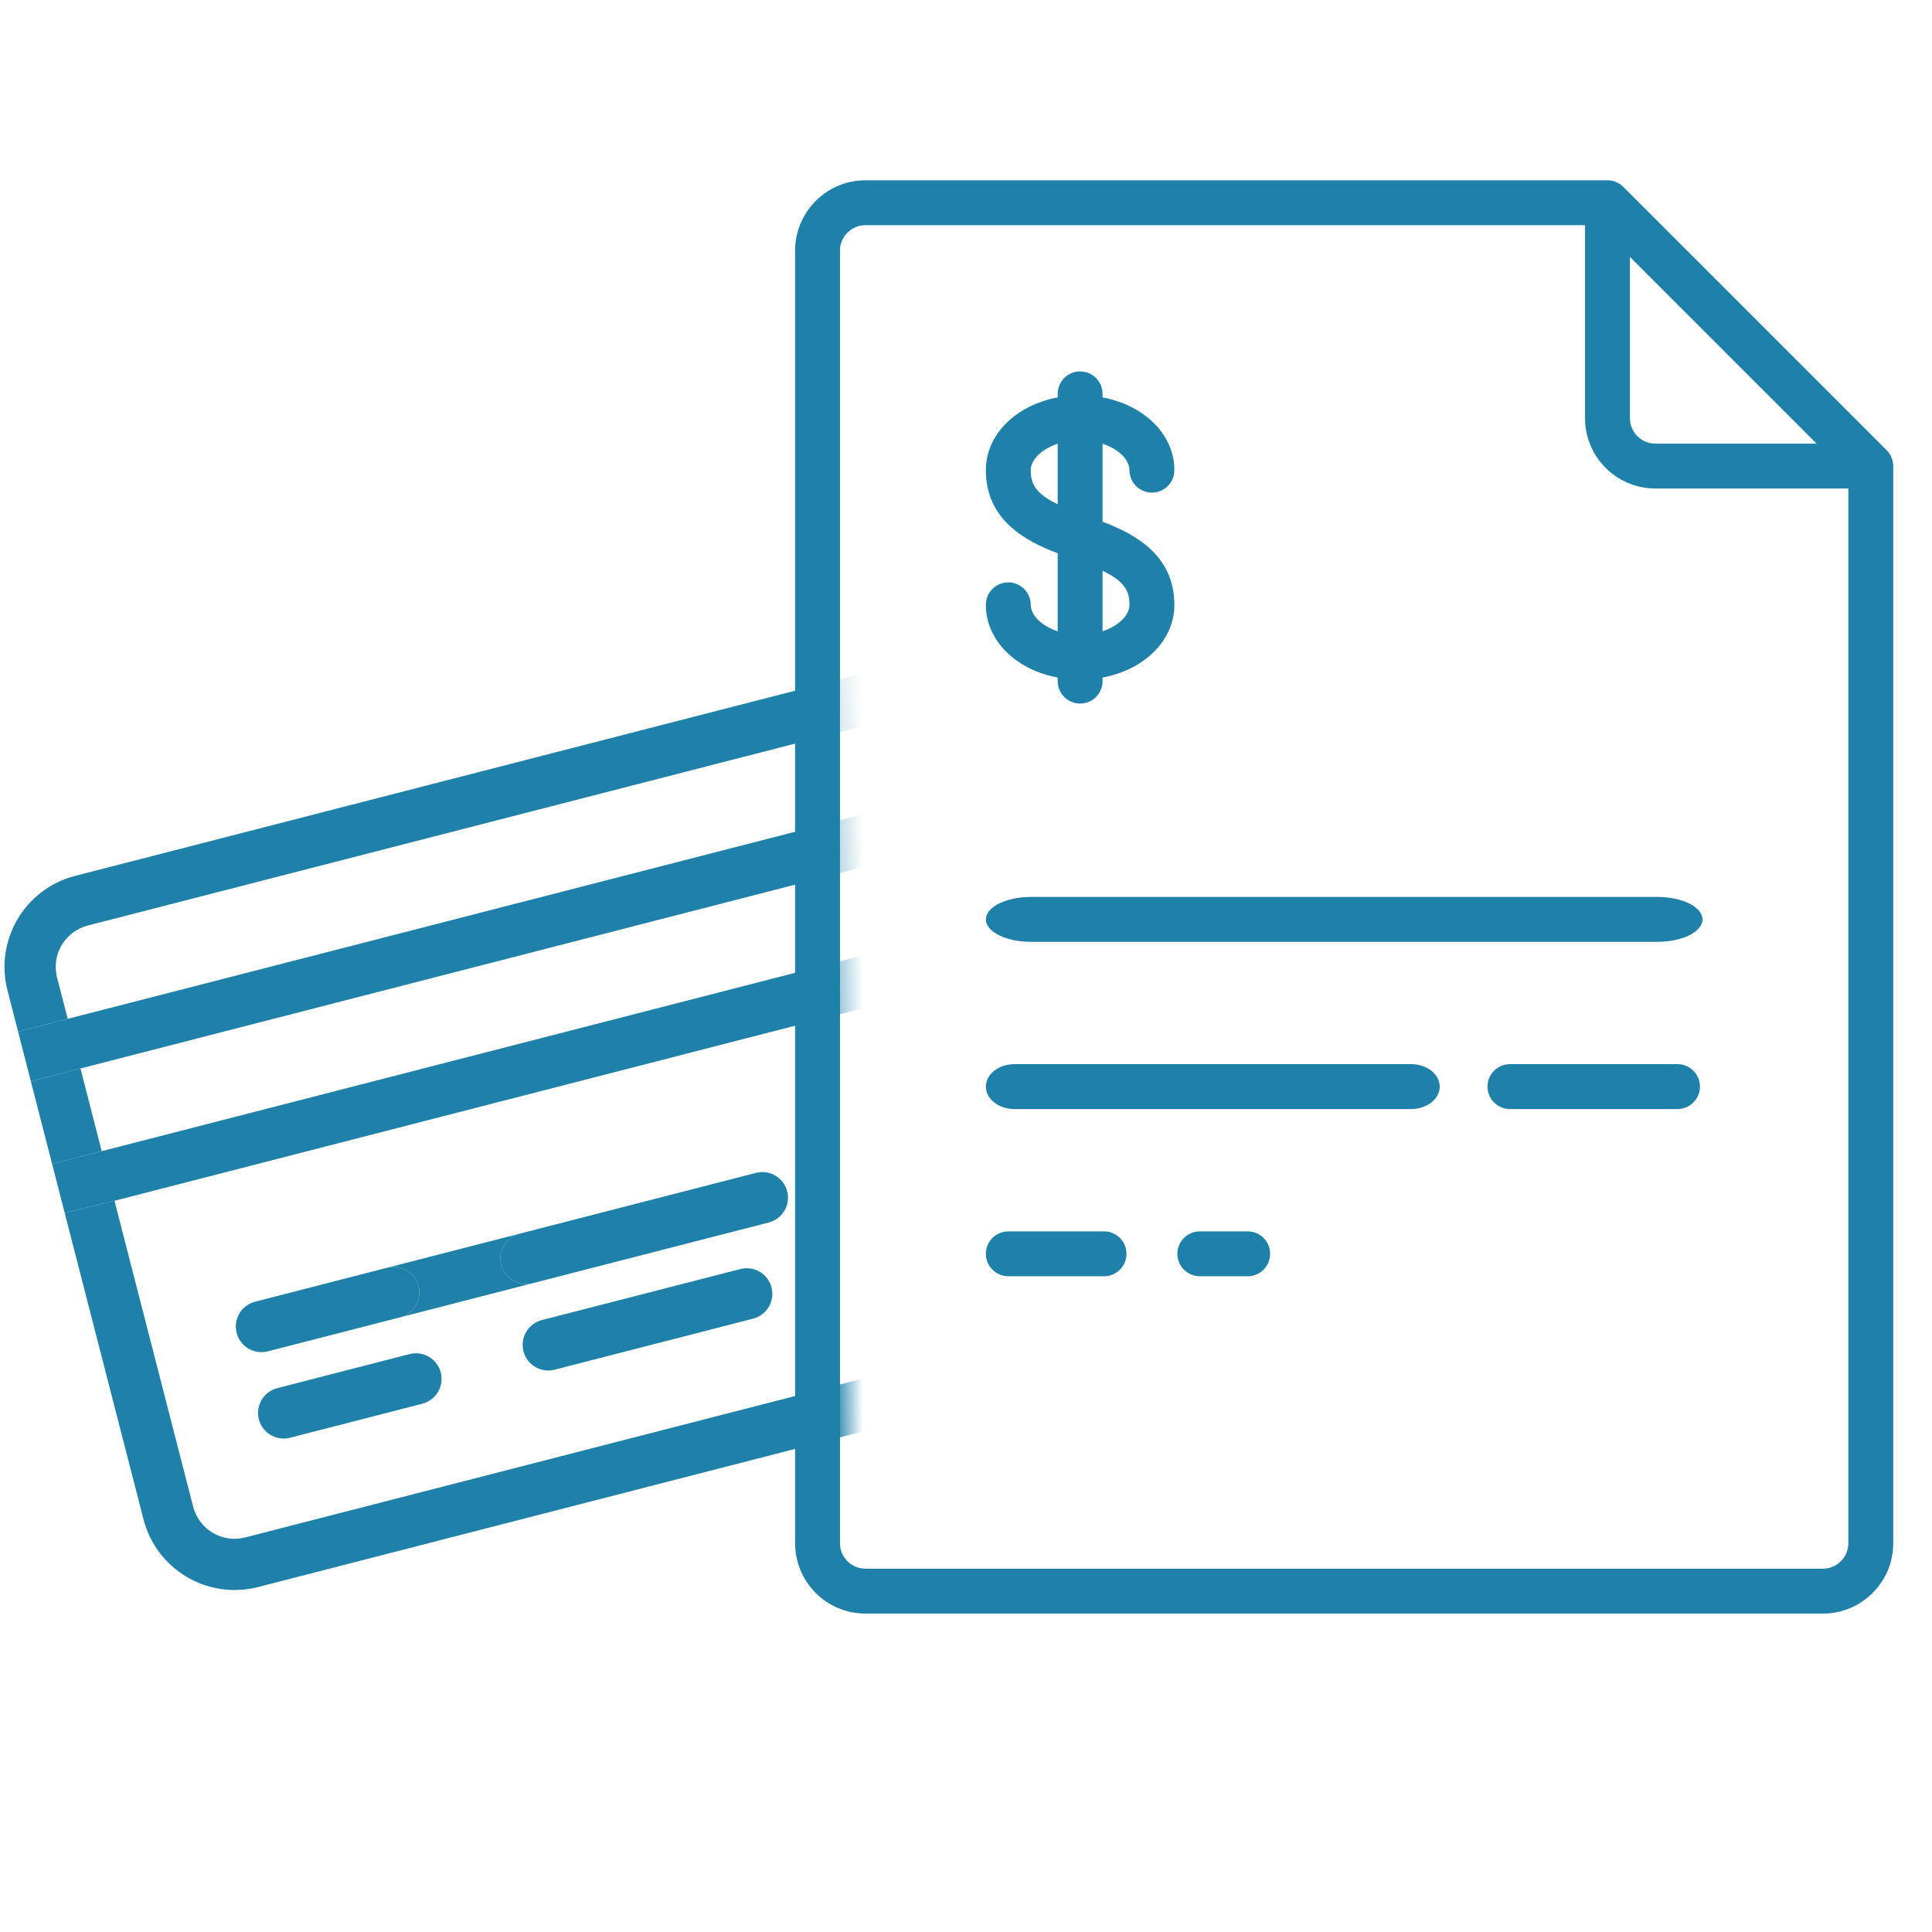
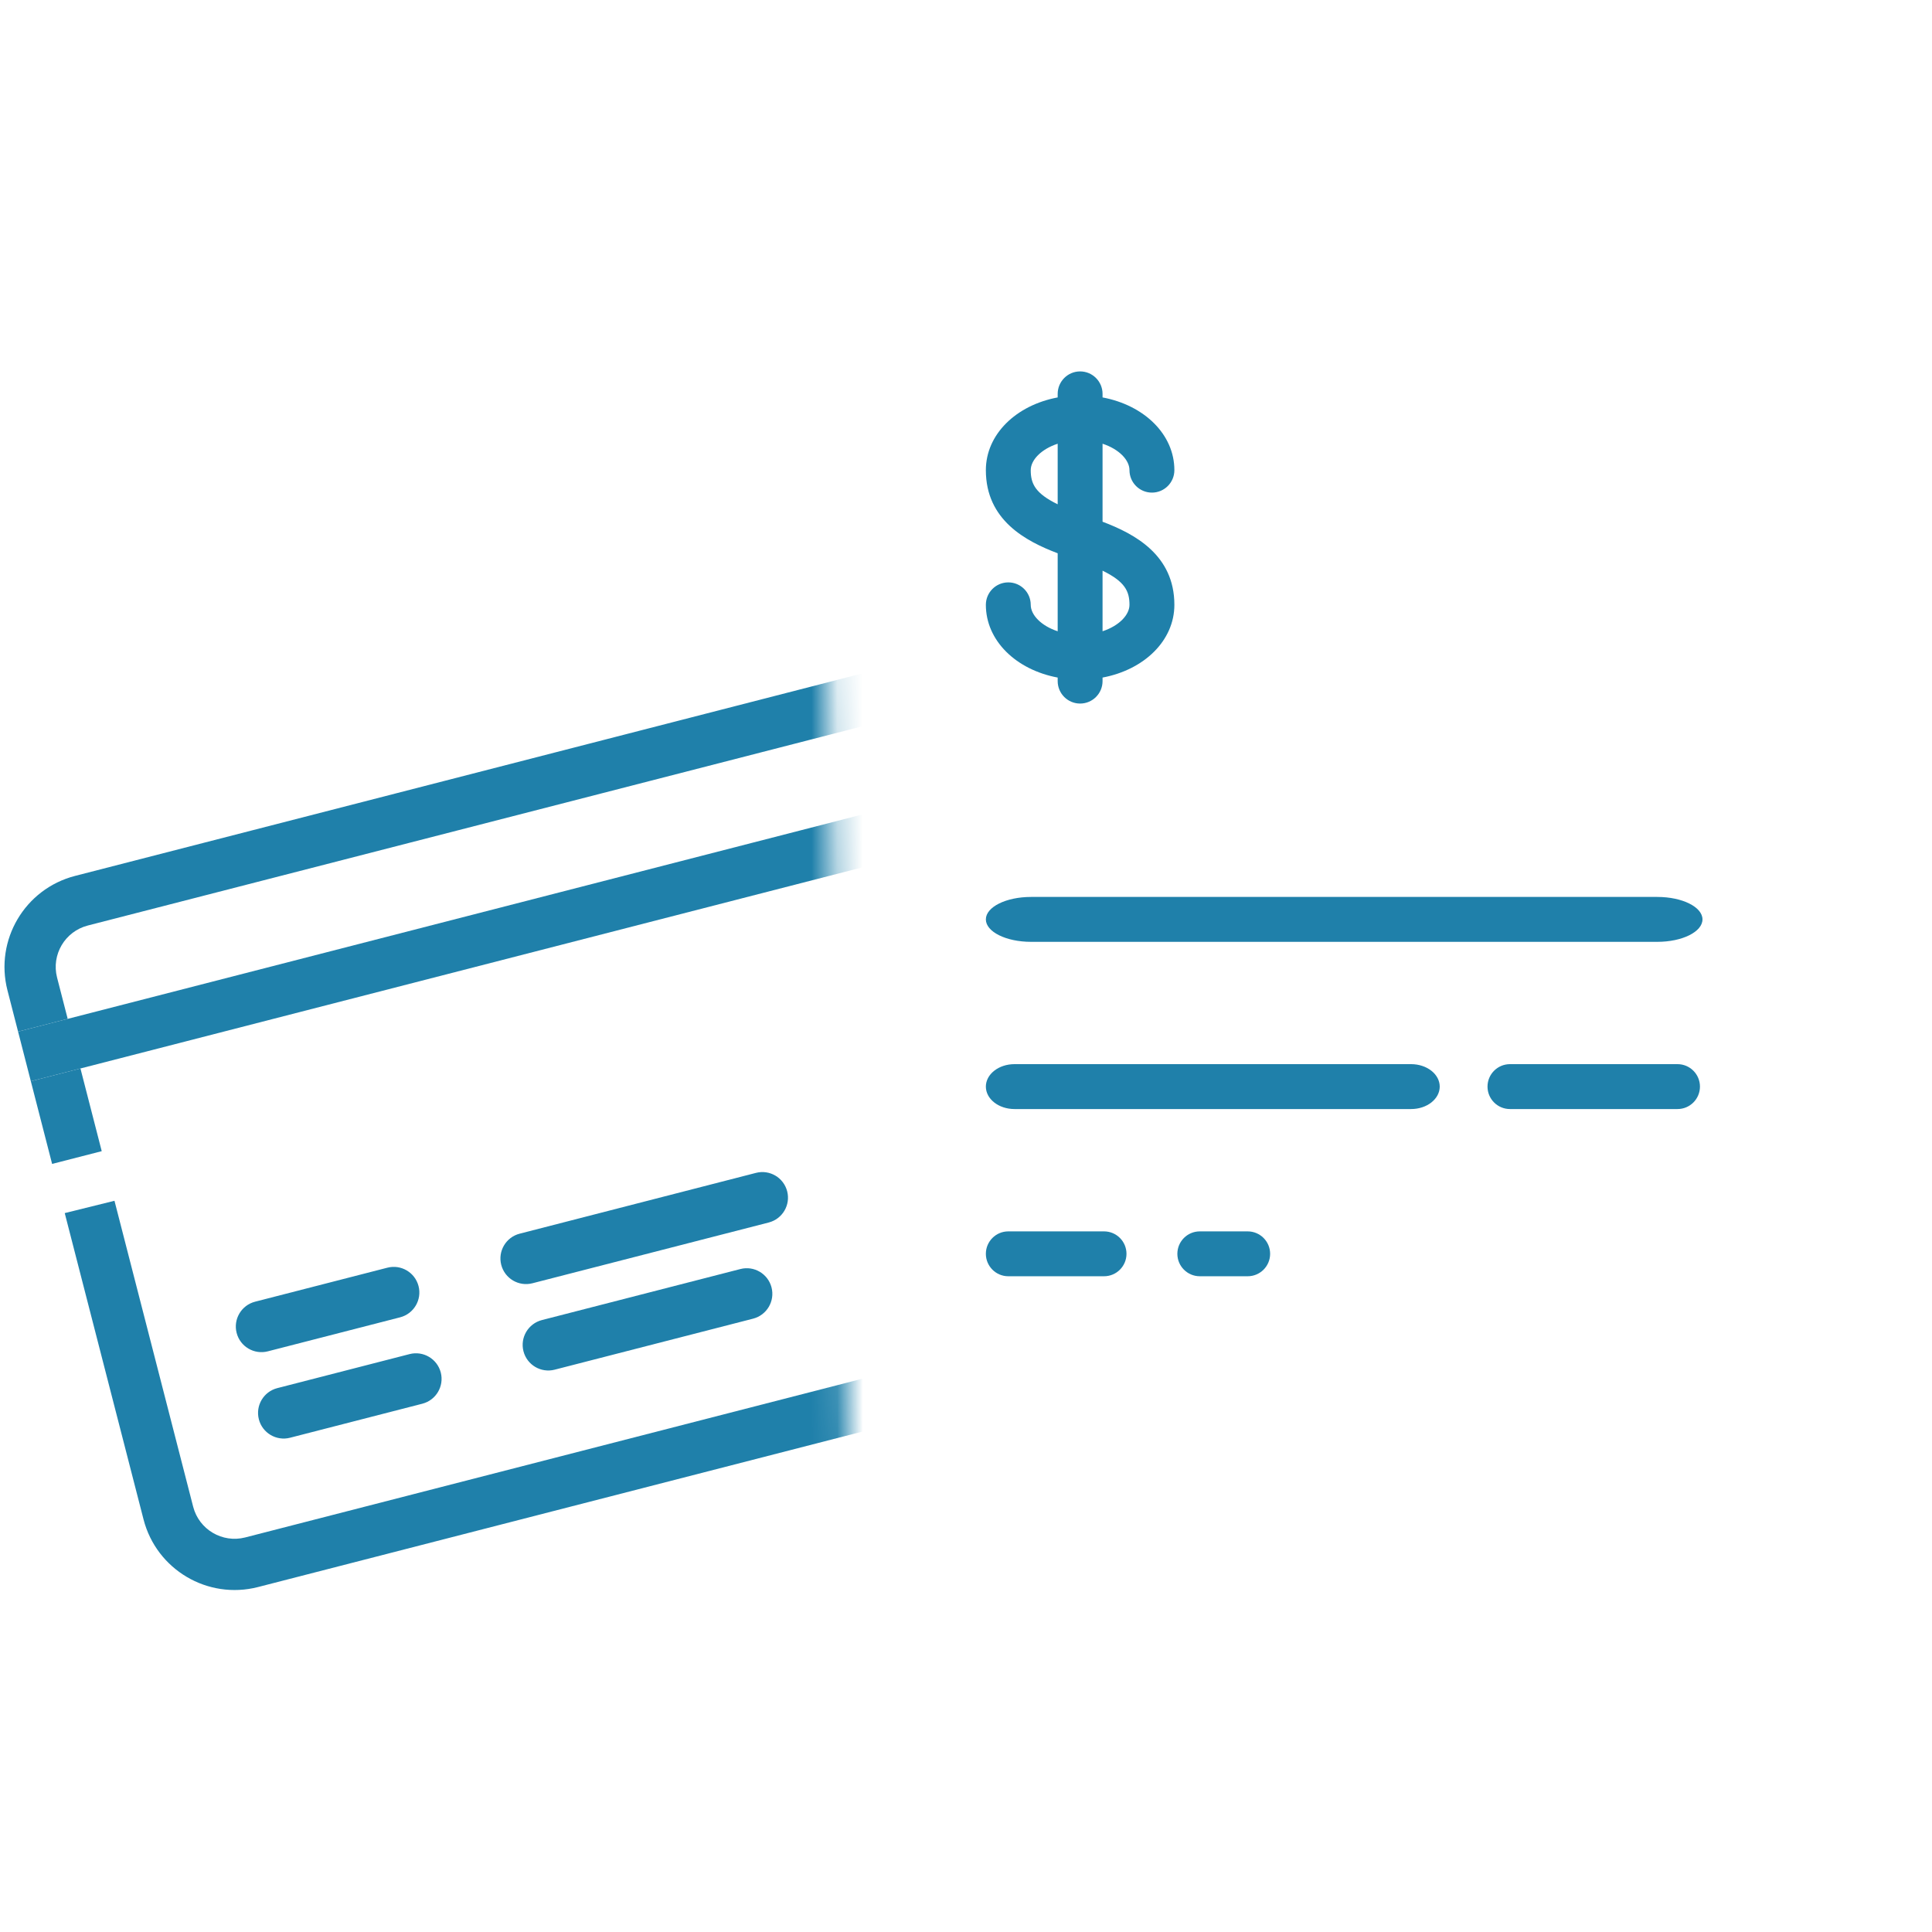
<svg xmlns="http://www.w3.org/2000/svg" width="75" height="75" viewBox="0 0 75 75" fill="none">
  <g clip-path="url(#clip0_3880_9)">
    <g clip-path="url(#clip1_3880_9)">
      <mask id="mask0_3880_9" style="mask-type:alpha" maskUnits="userSpaceOnUse" x="-11" y="21" width="45" height="46">
        <rect x="-10.13" y="22.78" width="42.172" height="43.649" transform="rotate(-1.484 -10.13 22.78)" fill="#D9D9D9" />
      </mask>
      <g mask="url(#mask0_3880_9)">
        <path fill-rule="evenodd" clip-rule="evenodd" d="M10.764 53.887L15.9 52.566C16.432 52.429 16.974 52.75 17.111 53.281C17.247 53.813 16.927 54.355 16.395 54.492L11.259 55.813C10.728 55.95 10.185 55.629 10.049 55.098C9.912 54.566 10.232 54.024 10.764 53.887ZM21.036 51.245L28.741 49.264C29.272 49.127 29.814 49.447 29.951 49.979C30.088 50.511 29.767 51.053 29.236 51.19L21.532 53.171C21 53.308 20.458 52.987 20.321 52.456C20.184 51.924 20.505 51.382 21.036 51.245Z" fill="#1F80AA" />
        <path d="M3.123 41.478L37.15 32.726L39.076 32.231L38.584 30.315L36.655 30.8L2.628 39.552L0.702 40.047L1.197 41.973L3.123 41.478Z" fill="#1F80AA" />
        <path fill-rule="evenodd" clip-rule="evenodd" d="M33.729 26.077L2.912 34.003C0.963 34.507 -0.21 36.492 0.289 38.442L0.702 40.047L2.628 39.552L2.215 37.947C1.988 37.06 2.521 36.158 3.407 35.929L34.224 28.003C35.111 27.776 36.013 28.309 36.242 29.195L36.655 30.8L38.584 30.315L38.168 28.7C37.664 26.751 35.679 25.578 33.729 26.077ZM2.023 45.183L1.197 41.973L3.123 41.478L3.949 44.688L2.023 45.183ZM2.513 47.092L5.573 58.987C6.077 60.935 8.062 62.108 10.012 61.61L40.829 53.684C42.778 53.18 43.951 51.194 43.452 49.244L40.397 37.367L38.471 37.862L41.526 49.74C41.753 50.626 41.22 51.529 40.334 51.758L9.517 59.684C8.63 59.91 7.728 59.377 7.499 58.492L4.444 46.614L2.513 47.092ZM39.902 35.441L39.076 32.231L37.15 32.726L37.976 35.936L39.902 35.441Z" fill="#1F80AA" />
-         <path d="M37.976 35.936L3.949 44.688L2.023 45.183L2.513 47.092L4.444 46.614L38.471 37.862L40.397 37.367L39.902 35.441L37.976 35.936Z" fill="#1F80AA" />
        <path fill-rule="evenodd" clip-rule="evenodd" d="M9.901 50.532L15.037 49.212C15.569 49.075 16.111 49.395 16.248 49.927C16.385 50.458 16.064 51.001 15.533 51.138L10.396 52.459C9.865 52.595 9.322 52.275 9.186 51.743C9.049 51.212 9.37 50.669 9.901 50.532ZM20.174 47.891L29.347 45.531C29.879 45.394 30.421 45.714 30.558 46.246C30.695 46.778 30.374 47.32 29.843 47.457L20.669 49.816C20.137 49.953 19.595 49.633 19.458 49.101C19.321 48.57 19.642 48.027 20.174 47.891Z" fill="#1F80AA" />
-         <path d="M16.248 49.927C16.385 50.458 16.064 51.001 15.533 51.138L20.669 49.816C20.137 49.953 19.595 49.633 19.458 49.101C19.321 48.57 19.642 48.027 20.174 47.891L15.037 49.212C15.569 49.075 16.111 49.395 16.248 49.927Z" fill="#1F80AA" />
      </g>
    </g>
    <g clip-path="url(#clip2_3880_9)">
-       <path d="M70.766 62.639H33.596C32.09 62.639 30.866 61.414 30.866 59.909V9.73C30.866 8.224 32.09 7 33.596 7H62.402C62.633 7 62.855 7.092 63.018 7.255L73.24 17.477C73.403 17.64 73.495 17.862 73.495 18.093V59.909C73.495 61.414 72.271 62.639 70.766 62.639ZM63.273 9.974V16.234C63.273 16.779 63.716 17.222 64.261 17.222H70.521L63.273 9.974ZM71.753 18.964H64.261C62.756 18.964 61.531 17.74 61.531 16.234V8.742H33.596C33.051 8.742 32.608 9.185 32.608 9.73V59.909C32.608 60.453 33.051 60.896 33.596 60.896H70.766C71.31 60.896 71.753 60.453 71.753 59.909V18.964Z" fill="#1F80AA" />
      <path d="M42.801 20.253V17.225C43.443 17.436 43.846 17.859 43.846 18.252C43.846 18.733 44.236 19.123 44.718 19.123C45.199 19.123 45.589 18.733 45.589 18.252C45.589 16.863 44.419 15.731 42.801 15.428V15.29C42.801 14.809 42.411 14.418 41.93 14.418C41.449 14.418 41.059 14.809 41.059 15.29V15.428C39.441 15.731 38.271 16.863 38.271 18.252C38.271 20.193 39.821 21.009 41.059 21.478V24.506C40.417 24.295 40.013 23.872 40.013 23.479C40.013 22.998 39.623 22.608 39.142 22.608C38.661 22.608 38.271 22.998 38.271 23.479C38.271 24.868 39.441 26 41.059 26.303V26.441C41.059 26.922 41.449 27.312 41.93 27.312C42.411 27.312 42.801 26.922 42.801 26.441V26.303C44.419 26 45.589 24.868 45.589 23.479C45.589 21.538 44.039 20.722 42.801 20.253ZM41.059 19.577C40.19 19.152 40.013 18.78 40.013 18.252C40.013 17.859 40.417 17.436 41.059 17.225V19.577ZM42.801 24.505V22.153C43.67 22.579 43.846 22.95 43.846 23.479C43.846 23.871 43.443 24.295 42.801 24.505Z" fill="#1F80AA" />
      <path d="M65.121 41.31H58.616C58.135 41.31 57.745 41.701 57.745 42.182C57.745 42.663 58.135 43.053 58.616 43.053H65.121C65.602 43.053 65.992 42.663 65.992 42.182C65.992 41.701 65.602 41.31 65.121 41.31Z" fill="#1F80AA" />
      <path d="M42.859 47.802H39.142C38.661 47.802 38.271 48.192 38.271 48.673C38.271 49.154 38.661 49.544 39.142 49.544H42.859C43.34 49.544 43.73 49.154 43.73 48.673C43.73 48.192 43.34 47.802 42.859 47.802Z" fill="#1F80AA" />
      <path d="M48.435 47.802H46.577C46.095 47.802 45.705 48.192 45.705 48.673C45.705 49.154 46.095 49.544 46.577 49.544H48.435C48.916 49.544 49.306 49.154 49.306 48.673C49.306 48.192 48.916 47.802 48.435 47.802Z" fill="#1F80AA" />
      <path d="M64.337 34.819H40.024C39.056 34.819 38.271 35.209 38.271 35.691C38.271 36.172 39.056 36.562 40.024 36.562H64.337C65.305 36.562 66.09 36.172 66.09 35.691C66.09 35.209 65.305 34.819 64.337 34.819Z" fill="#1F80AA" />
      <path d="M54.779 41.31H39.382C38.768 41.31 38.271 41.701 38.271 42.182C38.271 42.663 38.768 43.053 39.382 43.053H54.779C55.393 43.053 55.89 42.663 55.89 42.182C55.89 41.701 55.393 41.31 54.779 41.31Z" fill="#1F80AA" />
    </g>
  </g>
  <defs>
    <clipPath id="clip0_3880_9">
      <rect width="75" height="75" fill="white" />
    </clipPath>
    <clipPath id="clip1_3880_9">
      <rect width="49.608" height="49.608" fill="white" transform="translate(-8 24.467) rotate(-14.424)" />
    </clipPath>
    <clipPath id="clip2_3880_9">
      <rect width="55.639" height="55.639" fill="white" transform="translate(24.361 7)" />
    </clipPath>
  </defs>
</svg>